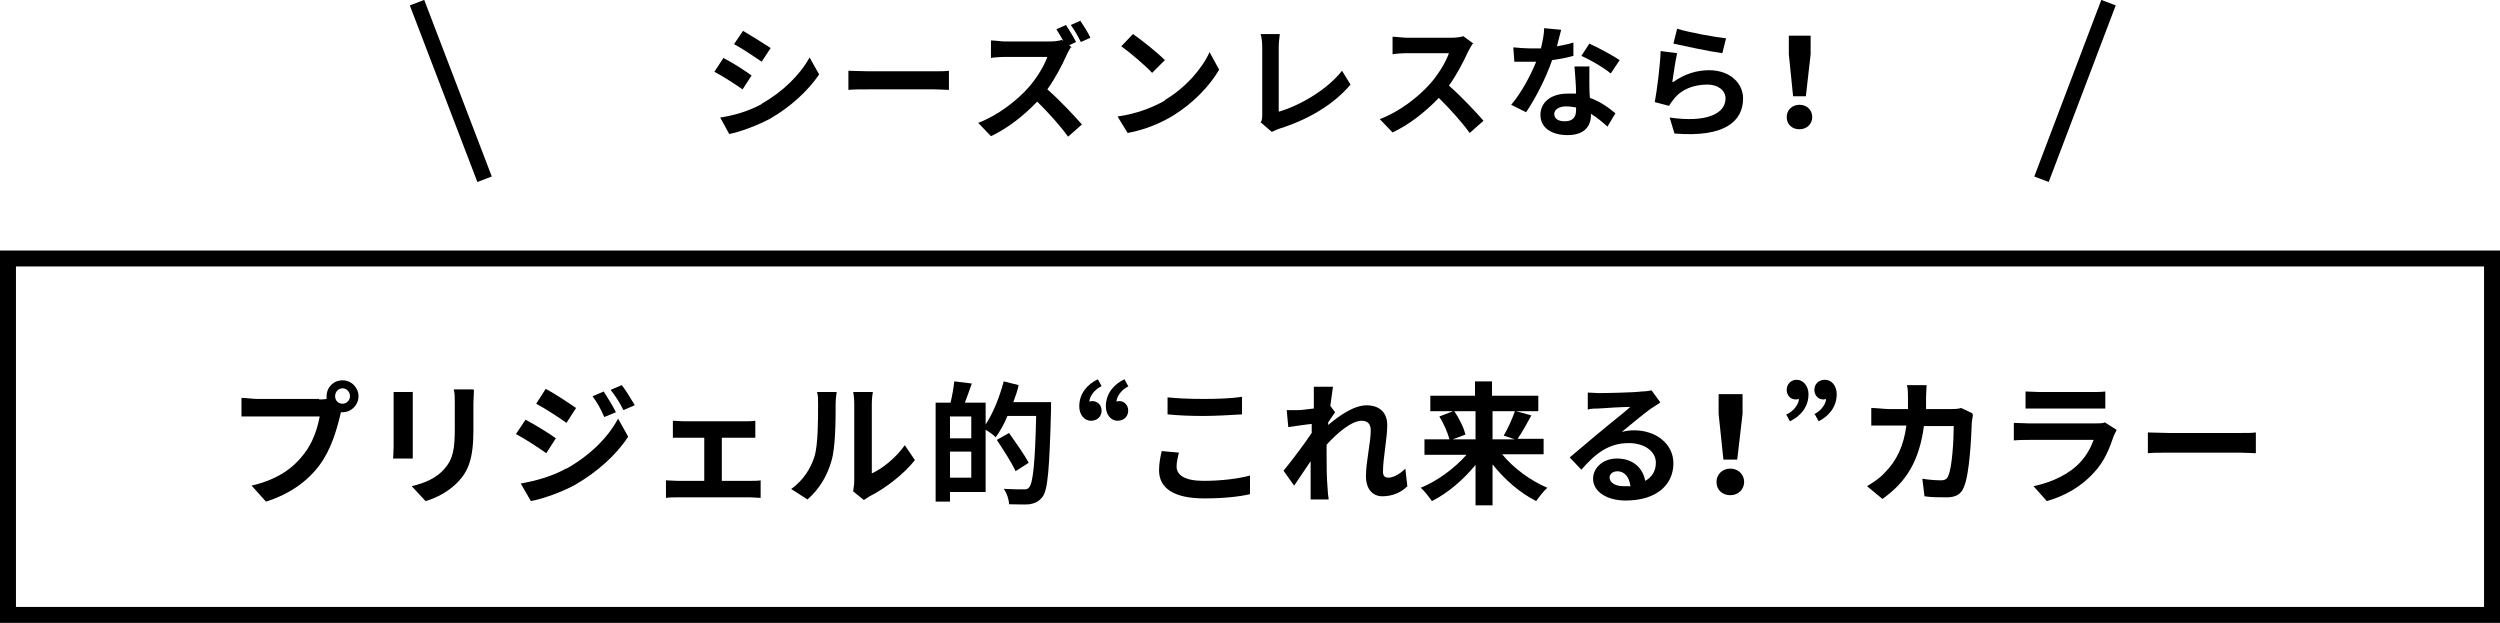
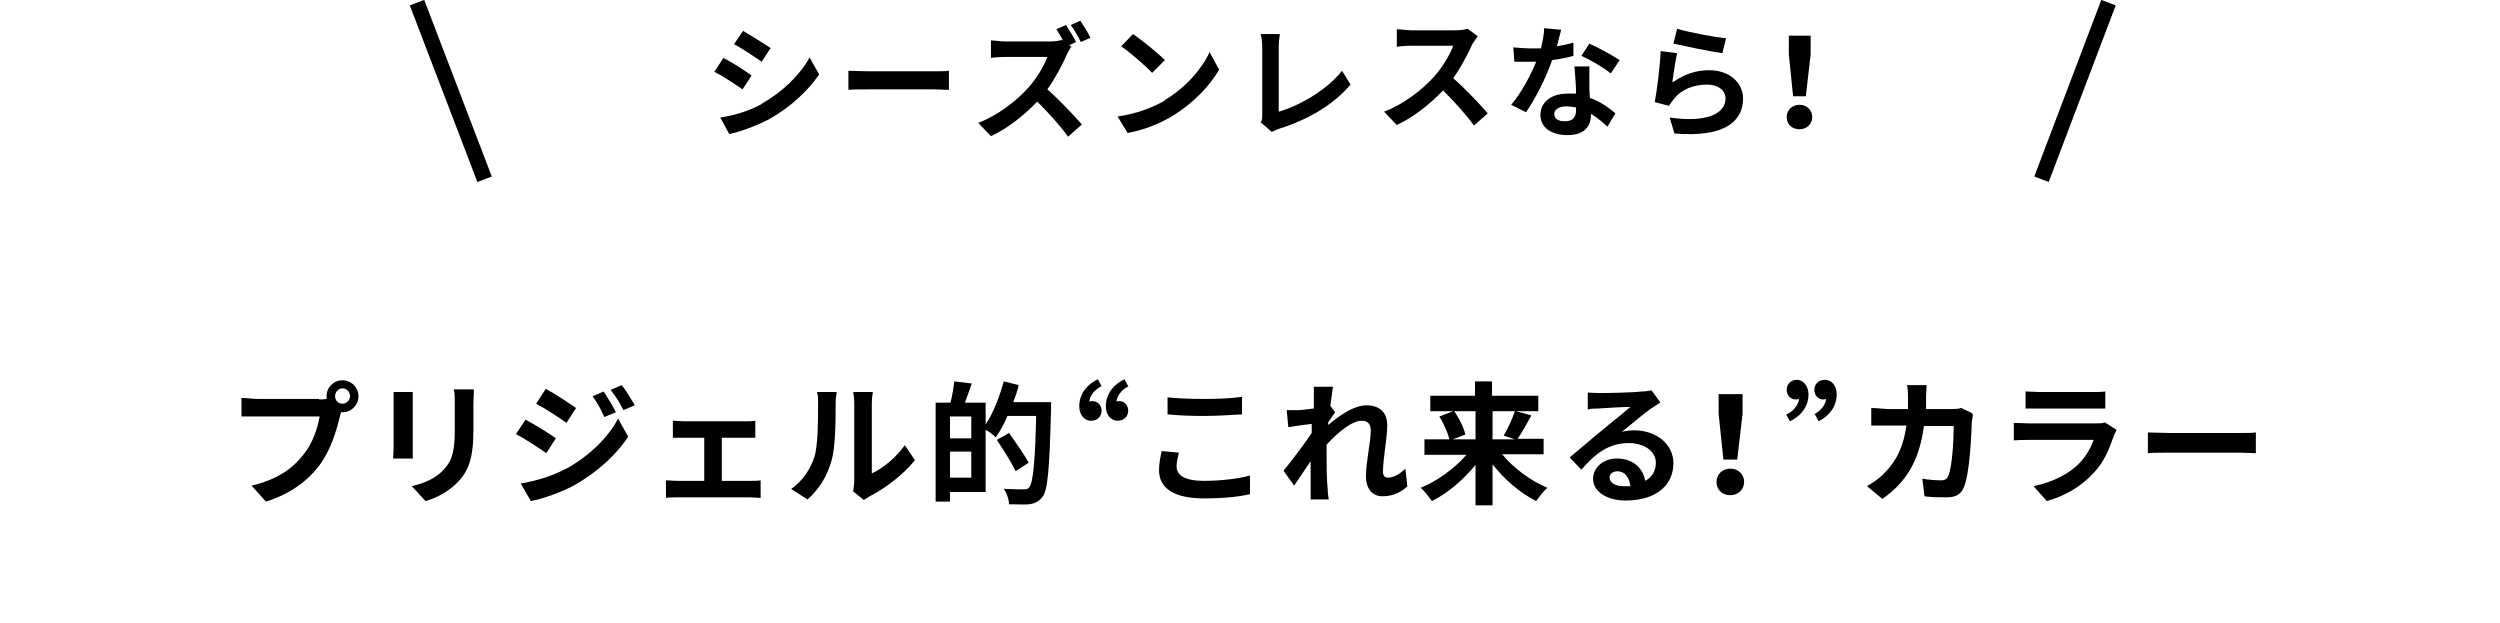
<svg xmlns="http://www.w3.org/2000/svg" id="_レイヤー_2" viewBox="0 0 47 11.71">
  <defs>
    <style>.cls-1{fill:none;stroke:#000;stroke-miterlimit:10;stroke-width:.29px;}</style>
  </defs>
  <g id="_レイヤー_2-2">
    <path d="m6,7.51s.09,0,.14-.01c0-.01,0-.03,0-.05,0-.17.13-.3.3-.3s.3.14.3.3-.13.3-.3.3c0,0-.02,0-.03,0l-.02.08c-.06.25-.17.63-.38.91-.22.3-.56.55-1.01.69l-.27-.3c.5-.12.78-.33.98-.59.17-.21.26-.49.3-.71h-1.17c-.11,0-.23,0-.3,0v-.35c.07,0,.22.02.3.02h1.16Zm.58-.06c0-.08-.06-.15-.14-.15s-.14.07-.14.15.06.14.14.14.14-.07.14-.14Z" />
    <path d="m7.76,7.36c0,.05,0,.11,0,.19v.85c0,.06,0,.16,0,.22h-.37s.01-.14.01-.22v-.84s0-.13,0-.19h.37Zm1.15-.02c0,.07-.01.15-.01.25v.5c0,.54-.1.77-.29.97-.17.18-.42.31-.61.36l-.26-.28c.25-.06.46-.15.61-.32.17-.19.2-.38.2-.77v-.48c0-.1,0-.18-.02-.25h.37Z" />
    <path d="m10.45,8.24l-.18.28c-.14-.1-.4-.27-.57-.36l.18-.27c.17.09.45.26.57.35Zm.2.57c.43-.24.78-.58.97-.94l.19.34c-.23.35-.58.66-.99.9-.25.14-.62.27-.84.31l-.19-.33c.28-.05.58-.13.85-.28Zm.18-1.14l-.18.28c-.14-.1-.4-.27-.57-.36l.18-.28c.17.09.44.27.57.36Zm.75.08l-.22.09c-.07-.16-.13-.27-.22-.39l.21-.09c.07.11.17.27.23.39Zm.35-.13l-.21.09c-.08-.16-.14-.25-.24-.38l.21-.09c.08.1.17.26.24.37Z" />
    <path d="m14.11,9.04c.07,0,.14,0,.19-.01v.33c-.05,0-.15-.01-.19-.01h-1.38c-.06,0-.14,0-.21.01v-.33c.07,0,.14.01.21.01h.51v-.81h-.39c-.05,0-.14,0-.2,0v-.32c.05,0,.14.01.2.01h1.15c.06,0,.13,0,.2-.01v.32c-.06,0-.14,0-.2,0h-.43v.81h.54Z" />
    <path d="m14.88,9.19c.22-.16.36-.38.43-.6.07-.22.07-.69.07-.99,0-.1,0-.17-.02-.23h.37s-.02.12-.02.22c0,.3,0,.82-.08,1.08-.08.28-.23.53-.45.72l-.31-.2Zm1.16.04s.02-.12.02-.19v-1.46c0-.11-.02-.21-.02-.21h.37s-.02.1-.02.22v1.31c.2-.09.45-.29.62-.53l.19.28c-.21.27-.57.54-.85.68-.05.03-.08.05-.11.07l-.21-.17Z" />
    <path d="m19.76,7.55s0,.1,0,.14c-.03,1.12-.06,1.52-.16,1.65-.07.09-.14.12-.24.14-.1.01-.25,0-.39,0,0-.08-.04-.21-.1-.29.16.01.31.01.37.01.05,0,.08,0,.11-.04.07-.08.11-.46.13-1.34h-.54c-.06.15-.14.29-.22.4-.04-.04-.12-.1-.19-.14v1.17h-.67v.18h-.27v-1.86h.28c.03-.12.06-.29.07-.4l.33.04c-.04.12-.09.25-.13.36h.39v.41c.14-.21.26-.51.34-.81l.28.07c-.02.11-.06.21-.1.32h.71Zm-1.5.28h-.4v.41h.4v-.41Zm0,1.15v-.49h-.4v.49h.4Zm.83-.13c-.07-.15-.23-.4-.35-.58l.23-.13c.12.17.29.41.37.56l-.25.16Z" />
    <path d="m20.71,7.26c-.15.07-.23.21-.23.29.01,0,.03-.01.05-.01.11,0,.18.08.18.18s-.07.19-.2.19-.22-.12-.22-.27c0-.25.16-.42.35-.51l.07.13Zm.51,0c-.15.07-.23.21-.23.29,0,0,.03-.01.05-.01.1,0,.17.08.17.18s-.07.19-.2.19-.22-.12-.22-.27c0-.25.16-.42.35-.51l.07.13Z" />
    <path d="m22.16,8.52c-.02.09-.04.17-.04.25,0,.16.15.27.51.27.33,0,.65-.04.87-.1v.35c-.21.05-.51.08-.86.08-.57,0-.85-.19-.85-.53,0-.14.03-.27.05-.36l.33.03Zm-.21-1.05c.18.02.42.03.68.03.25,0,.53-.01.72-.04v.33c-.17.01-.48.03-.72.03-.26,0-.48-.01-.68-.03v-.33Z" />
    <path d="m26.46,9.14c-.11.11-.27.19-.47.19-.19,0-.31-.14-.31-.38,0-.27.09-.63.09-.86,0-.12-.06-.18-.17-.18-.19,0-.46.23-.66.45,0,.07,0,.14,0,.2,0,.2,0,.41.02.64,0,.04.01.13.02.19h-.34c0-.05,0-.14,0-.18,0-.19,0-.33,0-.54-.11.16-.23.34-.31.46l-.2-.28c.14-.17.39-.5.53-.71v-.17c-.11.01-.3.04-.44.06l-.03-.32c.07,0,.13,0,.22,0,.07,0,.18-.02.29-.03,0-.09,0-.16,0-.19,0-.07,0-.15,0-.22h.36c-.01.08-.03.21-.05.36l.09.12s-.08.12-.13.19c0,.02,0,.04,0,.05.2-.17.48-.37.72-.37.27,0,.39.16.39.37,0,.26-.08.62-.08.88,0,.07.03.11.1.11.09,0,.21-.06.32-.17l.04.35Z" />
    <path d="m28.24,8.54c.21.26.54.5.85.63-.07.06-.16.18-.21.25-.3-.15-.59-.4-.82-.69v.77h-.32v-.76c-.23.28-.52.53-.82.68-.05-.07-.14-.19-.21-.25.32-.13.64-.37.86-.62h-.79v-.29h.47c-.03-.12-.11-.3-.19-.43l.26-.1h-.43v-.29h.84v-.27h.32v.27h.87v.29h-.42l.29.08c-.09.16-.18.33-.26.44h.49v.29h-.78Zm-.9-.81c.09.13.18.31.21.44l-.24.09h.43v-.53h-.41Zm.72,0v.53h.42l-.21-.07c.07-.12.16-.31.21-.46h-.42Z" />
    <path d="m31.21,7.57c-.06.04-.12.08-.17.11-.13.09-.39.31-.55.44.08-.02.15-.03.23-.03.42,0,.74.26.74.62,0,.39-.3.7-.9.7-.34,0-.61-.16-.61-.41,0-.2.18-.38.45-.38.31,0,.49.19.53.42.13-.07.2-.19.2-.34,0-.22-.22-.37-.51-.37-.38,0-.63.2-.89.5l-.22-.23c.17-.14.47-.4.62-.52.14-.12.4-.32.52-.43-.13,0-.47.02-.6.03-.07,0-.14,0-.2.02v-.32c.06,0,.14.01.21.01.13,0,.66-.01.8-.03.1,0,.16-.02.19-.02l.16.22Zm-.56,1.56c-.02-.16-.11-.27-.24-.27-.09,0-.15.05-.15.12,0,.09.11.16.25.16.05,0,.1,0,.15,0Z" />
    <path d="m32.27,9.06c0-.14.11-.25.26-.25s.26.11.26.25-.11.25-.26.25-.26-.1-.26-.25Zm.04-1.28v-.37s.45,0,.45,0v.37s-.1.86-.1.86h-.26l-.09-.86Z" />
    <path d="m33.59,7.79c.15-.07.23-.21.23-.29,0,0-.03.01-.06.01-.1,0-.17-.08-.17-.18s.07-.19.19-.19.22.12.22.27c0,.25-.16.42-.35.51l-.07-.13Zm.51,0c.15-.07.23-.21.23-.29,0,0-.03.01-.05.01-.1,0-.17-.08-.17-.18s.07-.19.2-.19.22.12.22.27c0,.25-.16.42-.34.51l-.07-.13Z" />
    <path d="m37.09,7.81s-.02.11-.02.13c-.01.27-.04.97-.15,1.22-.05.13-.15.19-.32.19-.14,0-.29,0-.42-.02l-.04-.33c.12.02.25.03.35.03.08,0,.12-.03.14-.09.07-.16.1-.66.1-.93h-.56c-.09.66-.33,1.05-.78,1.37l-.29-.24c.1-.06.23-.14.33-.25.23-.23.36-.51.41-.89h-.33c-.08,0-.22,0-.33,0v-.33c.1,0,.24.02.33.02h.36c0-.07,0-.14,0-.22,0-.06,0-.17-.02-.23h.37c0,.06-.01.16-.01.22,0,.08,0,.15,0,.23h.47c.06,0,.13,0,.19-.02l.21.1Z" />
    <path d="m39.79,8.09s-.04.08-.05.1c-.08.24-.18.49-.37.69-.25.28-.57.45-.89.54l-.25-.28c.38-.08.68-.24.87-.44.13-.14.21-.29.26-.43h-1.21c-.06,0-.19,0-.29.01v-.33c.1,0,.21.01.29.01h1.24c.08,0,.15,0,.18-.02l.22.14Zm-1.7-.73c.07,0,.18.01.26.01h.96c.08,0,.2,0,.27-.01v.32c-.07,0-.18,0-.28,0h-.96c-.08,0-.19,0-.26,0v-.32Z" />
    <path d="m40.38,8.13c.09,0,.27.01.4.01h1.34c.12,0,.23,0,.29-.01v.39c-.06,0-.19-.01-.29-.01h-1.34c-.14,0-.31,0-.4.01v-.39Z" />
-     <path d="m46.7,5.01v6.4H.3v-6.4h46.4m.3-.3H0v7h47v-7h0Z" />
    <path d="m14.13,1.42l-.17.26c-.13-.09-.37-.25-.53-.33l.17-.26c.16.08.41.24.53.33Zm.19.53c.39-.22.72-.54.9-.87l.18.32c-.22.32-.54.61-.92.83-.24.13-.57.25-.77.29l-.17-.31c.26-.04.54-.12.79-.26Zm.17-1.05l-.17.26c-.13-.09-.37-.25-.52-.33l.17-.25c.15.09.41.25.53.33Z" />
    <path d="m15.95,1.33c.08,0,.25.01.37.01h1.25c.11,0,.21,0,.27-.01v.36c-.06,0-.17-.01-.27-.01h-1.25c-.13,0-.29,0-.37.01v-.36Z" />
    <path d="m20.13.89s-.06.1-.08.15c-.08.18-.21.43-.36.64.23.2.51.5.65.66l-.26.23c-.15-.21-.37-.45-.58-.66-.25.26-.55.5-.87.65l-.24-.25c.37-.14.73-.42.95-.67.15-.17.29-.4.35-.57h-.79c-.1,0-.23.01-.27.02v-.33c.06,0,.2.02.27.02h.82c.1,0,.19-.01.24-.03l.03.02c-.04-.07-.09-.16-.13-.22l.18-.08c.06.09.15.24.19.32l-.13.06.05.04Zm.19-.1c-.05-.1-.12-.23-.19-.32l.18-.08c.06.09.15.23.19.32l-.18.08Z" />
    <path d="m21.9,1.88c.39-.23.7-.59.84-.9l.18.33c-.18.31-.49.63-.86.86-.23.14-.53.27-.86.33l-.19-.31c.36-.05.66-.17.89-.3Zm0-.75l-.24.24c-.12-.13-.41-.38-.58-.5l.22-.23c.16.11.46.35.6.49Z" />
    <path d="m23.7,2.31c.03-.06.03-.1.03-.15V.9c0-.09-.01-.2-.03-.26h.36c-.01.09-.02.17-.02.26v1.2c.38-.11.9-.4,1.19-.77l.16.26c-.32.38-.8.66-1.34.83-.03.01-.08.03-.14.06l-.22-.19Z" />
-     <path d="m27.68.83s-.06.1-.08.14c-.08.18-.21.43-.36.64.23.2.51.5.65.66l-.26.23c-.15-.21-.37-.45-.58-.66-.25.26-.55.5-.87.65l-.24-.25c.37-.14.73-.42.95-.67.15-.17.29-.4.35-.57h-.79c-.1,0-.22.01-.27.02v-.33c.06,0,.2.02.27.02h.82c.1,0,.19-.01.24-.03l.19.14Z" />
+     <path d="m27.68.83c-.08.18-.21.43-.36.64.23.2.51.5.65.66l-.26.23c-.15-.21-.37-.45-.58-.66-.25.26-.55.5-.87.65l-.24-.25c.37-.14.73-.42.95-.67.15-.17.29-.4.35-.57h-.79c-.1,0-.22.01-.27.02v-.33c.06,0,.2.02.27.02h.82c.1,0,.19-.01.24-.03l.19.14Z" />
    <path d="m29.58,1.05c-.1.03-.25.06-.4.08-.11.32-.31.72-.49.98l-.28-.14c.19-.22.37-.56.47-.81-.04,0-.08,0-.12,0-.1,0-.19,0-.29,0l-.02-.27c.1.01.22.02.31.02.07,0,.14,0,.21,0,.03-.13.06-.27.06-.38l.32.03c-.02.07-.05.19-.08.31.11-.02.22-.04.31-.07v.27Zm.3.21c0,.1,0,.19,0,.29,0,.07,0,.18.01.29.2.07.36.19.48.29l-.15.25c-.08-.07-.19-.17-.31-.24v.02c0,.21-.12.38-.44.38-.29,0-.51-.13-.51-.38,0-.23.19-.4.51-.4.05,0,.11,0,.16,0,0-.17-.02-.37-.03-.51h.29Zm-.25.76c-.06-.01-.12-.02-.19-.02-.13,0-.22.06-.22.14,0,.09.07.14.2.14.16,0,.21-.09.21-.21v-.04Zm.65-.64c-.13-.11-.39-.26-.55-.33l.15-.23c.16.07.45.23.57.31l-.16.24Z" />
    <path d="m31.46,1.54c.21-.15.44-.22.67-.22.4,0,.64.25.64.53,0,.42-.33.74-1.29.66l-.09-.3c.69.1,1.05-.07,1.05-.36,0-.15-.14-.26-.34-.26-.26,0-.49.09-.63.27-.04.05-.07.09-.09.13l-.27-.07c.04-.22.1-.67.11-.96l.31.04c-.03.13-.07.4-.09.54Zm.07-1c.22.07.72.16.92.18l-.07.28c-.23-.03-.74-.14-.92-.18l.07-.28Z" />
    <path d="m33.59,2.2c0-.13.1-.23.24-.23s.24.1.24.23-.1.23-.24.23-.24-.09-.24-.23Zm.04-1.18v-.35s.41,0,.41,0v.35s-.09.79-.09.79h-.24l-.08-.79Z" />
    <line class="cls-1" x1="9.11" y1="3.37" x2="7.84" y2=".05" />
    <line class="cls-1" x1="38.38" y1="3.37" x2="39.64" y2=".05" />
  </g>
</svg>